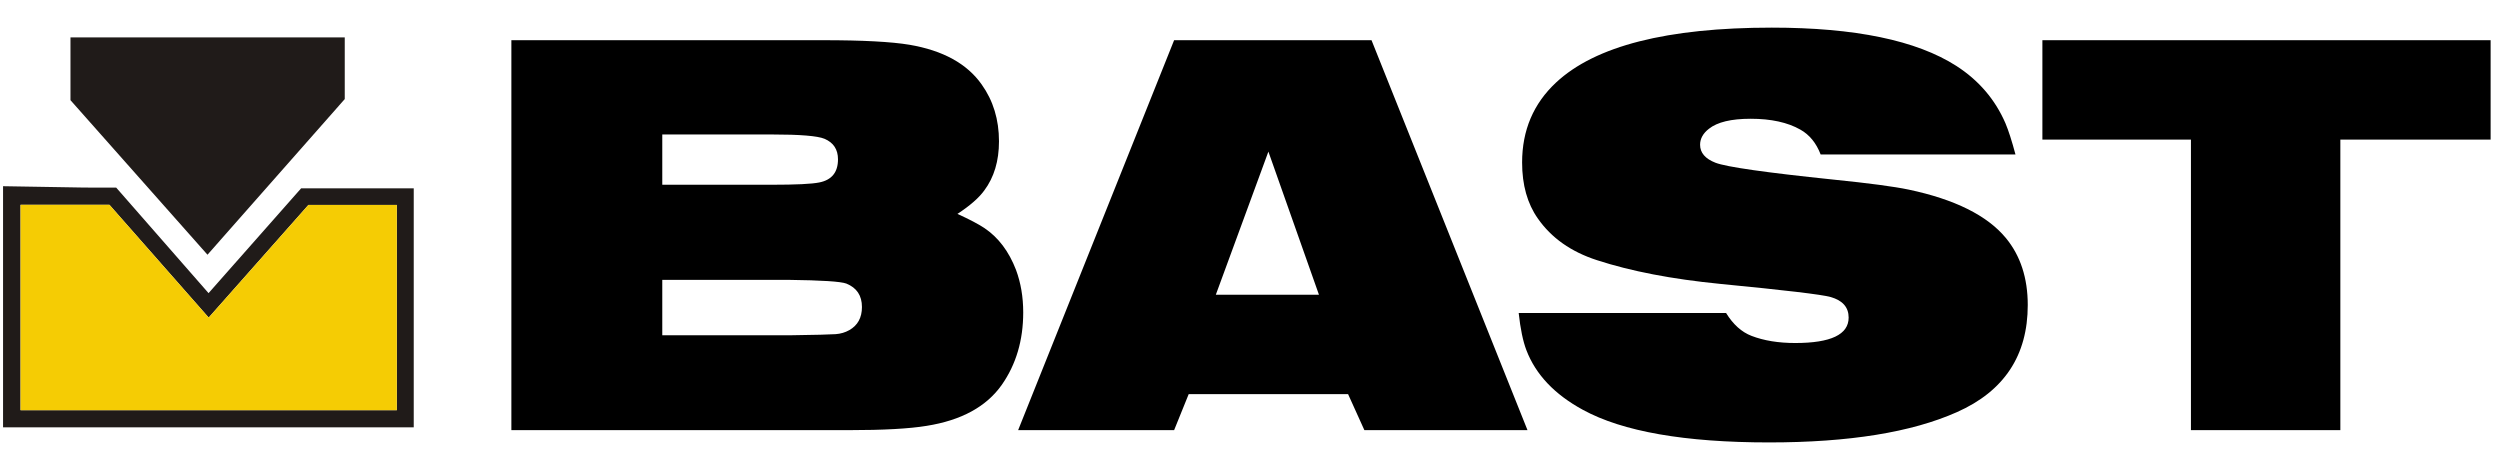
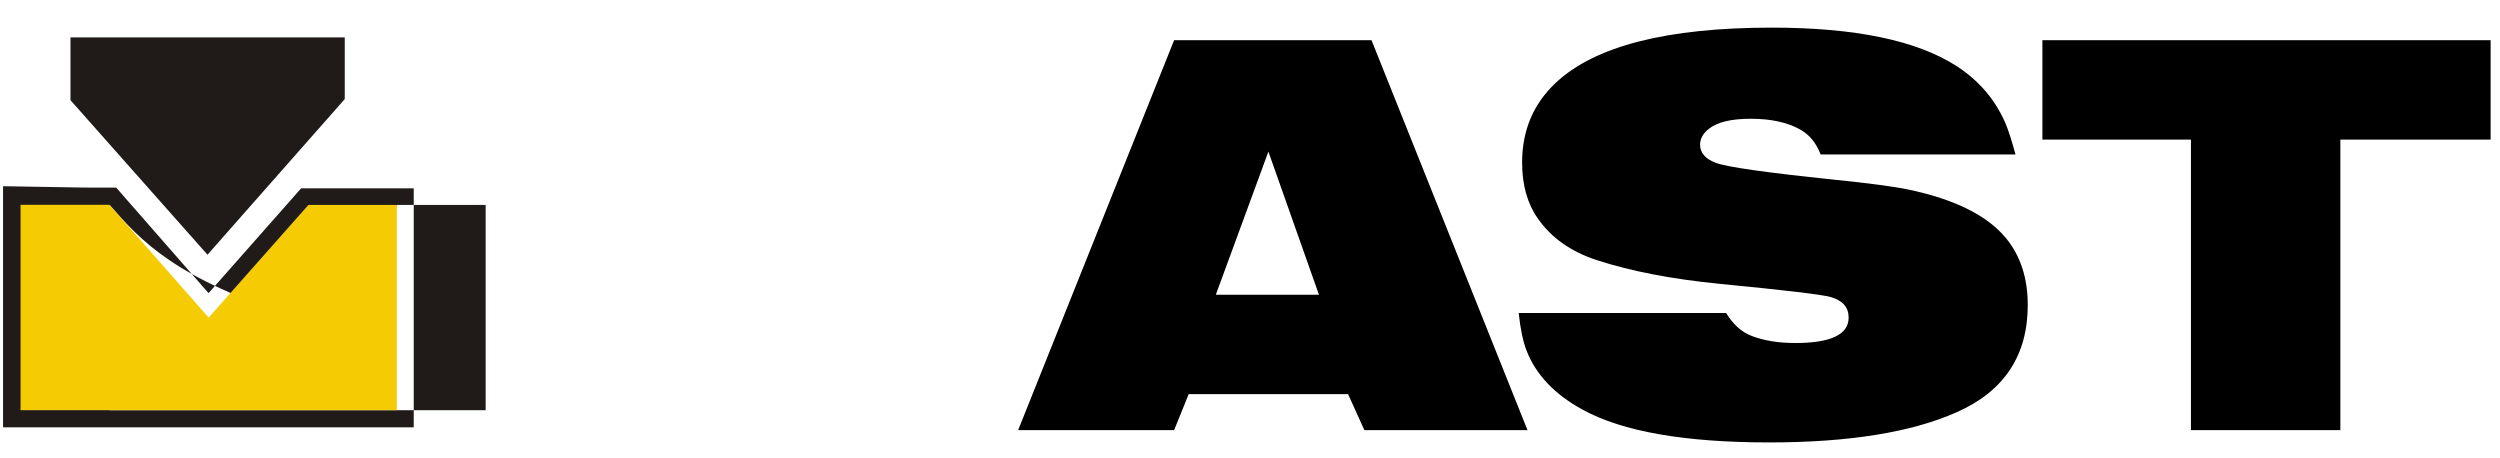
<svg xmlns="http://www.w3.org/2000/svg" xmlns:xlink="http://www.w3.org/1999/xlink" version="1.1" id="Layer_1" x="0px" y="0px" width="393.12px" height="72px" viewBox="0 0 393.12 72" enable-background="new 0 0 393.12 72" xml:space="preserve">
  <g>
    <defs>
      <rect id="SVGID_1_" y="3.36" width="393.12" height="65.28" />
    </defs>
    <clipPath id="SVGID_2_">
      <use xlink:href="#SVGID_1_" overflow="visible" />
    </clipPath>
    <g clip-path="url(#SVGID_2_)">
      <g>
-         <path fill-rule="evenodd" clip-rule="evenodd" fill="#201B19" d="M0.48,29.28c4.219,0.072,8.437,0.151,12.656,0.211     c1.676,0.024,3.352,0.004,5.131,0.004c4.793,5.478,9.603,10.973,14.528,16.601c4.936-5.588,9.768-11.061,14.554-16.479     c5.958,0,11.769,0,17.711,0c0,12.472,0,24.834,0,37.583c-21.502,0-43.041,0-64.58,0C0.48,54.56,0.48,41.92,0.48,29.28z      M17.204,32.2c-4.894,0-9.422,0-13.972,0c0,10.839,0,21.514,0,32.304c19.788,0,39.407,0,59.166,0c0-10.8,0-21.464,0-32.275     c-4.594,0-9.043,0-13.904,0c-5.107,5.769-10.43,11.781-15.68,17.71C27.392,43.777,22.194,37.871,17.204,32.2z" />
+         <path fill-rule="evenodd" clip-rule="evenodd" fill="#201B19" d="M0.48,29.28c4.219,0.072,8.437,0.151,12.656,0.211     c1.676,0.024,3.352,0.004,5.131,0.004c4.793,5.478,9.603,10.973,14.528,16.601c4.936-5.588,9.768-11.061,14.554-16.479     c5.958,0,11.769,0,17.711,0c0,12.472,0,24.834,0,37.583c-21.502,0-43.041,0-64.58,0C0.48,54.56,0.48,41.92,0.48,29.28z      M17.204,32.2c0,10.839,0,21.514,0,32.304c19.788,0,39.407,0,59.166,0c0-10.8,0-21.464,0-32.275     c-4.594,0-9.043,0-13.904,0c-5.107,5.769-10.43,11.781-15.68,17.71C27.392,43.777,22.194,37.871,17.204,32.2z" />
        <path fill-rule="evenodd" clip-rule="evenodd" fill="#201B19" d="M54.211,5.878c0,3.323,0,6.502,0,9.703     c-7.152,8.109-14.314,16.23-21.585,24.475c-7.254-8.183-14.392-16.234-21.544-24.302c0-3.26,0-6.509,0-9.876     C25.43,5.878,39.696,5.878,54.211,5.878z" />
        <path fill-rule="evenodd" clip-rule="evenodd" fill="#F5CC04" d="M17.204,32.2c4.99,5.671,10.188,11.578,15.61,17.74     c5.25-5.93,10.573-11.941,15.68-17.71c4.86,0,9.31,0,13.904,0c0,10.811,0,21.475,0,32.275c-19.759,0-39.378,0-59.166,0     c0-10.79,0-21.465,0-32.304C7.782,32.2,12.31,32.2,17.204,32.2z" />
      </g>
    </g>
  </g>
  <g>
-     <path d="M80.413,67.639V6.321h49.046c6.17,0,10.692,0.24,13.566,0.719c5.263,0.898,9.043,2.98,11.343,6.244   c1.815,2.546,2.722,5.525,2.722,8.939c0,3.085-0.771,5.66-2.314,7.727c-0.847,1.168-2.253,2.396-4.219,3.684   c1.905,0.869,3.327,1.617,4.265,2.246c2.178,1.468,3.826,3.654,4.945,6.558c0.756,2.037,1.134,4.268,1.134,6.693   c0,4.373-1.119,8.162-3.357,11.365c-2.42,3.445-6.367,5.602-11.842,6.469c-2.722,0.449-6.791,0.674-12.205,0.674H80.413z    M104.142,29.051h17.241c3.781,0,6.261-0.119,7.441-0.359c1.966-0.389,2.949-1.602,2.949-3.639c0-1.557-0.711-2.635-2.133-3.234   c-1.089-0.449-3.841-0.674-8.257-0.674h-17.241V29.051z M104.142,52.725h19.918c4.113-0.059,6.563-0.119,7.35-0.18   c0.786-0.059,1.498-0.27,2.133-0.629c1.331-0.748,1.996-1.961,1.996-3.639c0-1.797-0.816-3.023-2.45-3.684   c-0.877-0.328-3.887-0.523-9.029-0.584h-19.918V52.725z" />
    <path d="M160.1,67.639l24.527-61.318h31.041l24.527,61.318h-25.65l-2.561-5.66h-25.066l-2.291,5.66H160.1z M191.186,46.346h16.217   l-7.951-22.505L191.186,46.346z" />
    <path d="M238.811,49.221h32.613c1.107,1.797,2.44,2.996,3.998,3.594c1.946,0.75,4.237,1.123,6.873,1.123c5.6,0,8.4-1.332,8.4-3.998   c0-1.617-0.943-2.695-2.83-3.234c-1.378-0.389-7.173-1.078-17.385-2.066c-7.577-0.748-14.031-1.99-19.361-3.729   c-4.073-1.316-7.173-3.504-9.299-6.558c-1.647-2.336-2.471-5.271-2.471-8.805c0-5.061,1.781-9.254,5.346-12.578   c6.169-5.75,17.475-8.625,33.916-8.625c13.087,0,22.76,2.007,29.02,6.02c3.533,2.276,6.109,5.286,7.727,9.029   c0.479,1.139,1.003,2.771,1.572,4.896h-30.637c-0.689-1.797-1.752-3.1-3.189-3.908c-2.007-1.138-4.612-1.707-7.816-1.707   c-3.055,0-5.241,0.524-6.559,1.572c-0.929,0.719-1.393,1.558-1.393,2.516c0,1.258,0.809,2.201,2.426,2.83   c1.707,0.659,7.891,1.543,18.553,2.65c5.6,0.569,9.538,1.094,11.814,1.572c7.247,1.527,12.338,4.059,15.273,7.591   c2.306,2.785,3.459,6.305,3.459,10.557c0,7.938-3.714,13.553-11.141,16.846c-7.128,3.174-16.966,4.762-29.514,4.762   c-13.268,0-23.03-1.707-29.289-5.121c-4.463-2.426-7.428-5.555-8.895-9.389C239.484,53.654,239.08,51.707,238.811,49.221z" />
    <path d="M344.521,67.639V21.954h-23.359V6.321h70.482v15.633h-23.629v45.685H344.521z" />
  </g>
</svg>